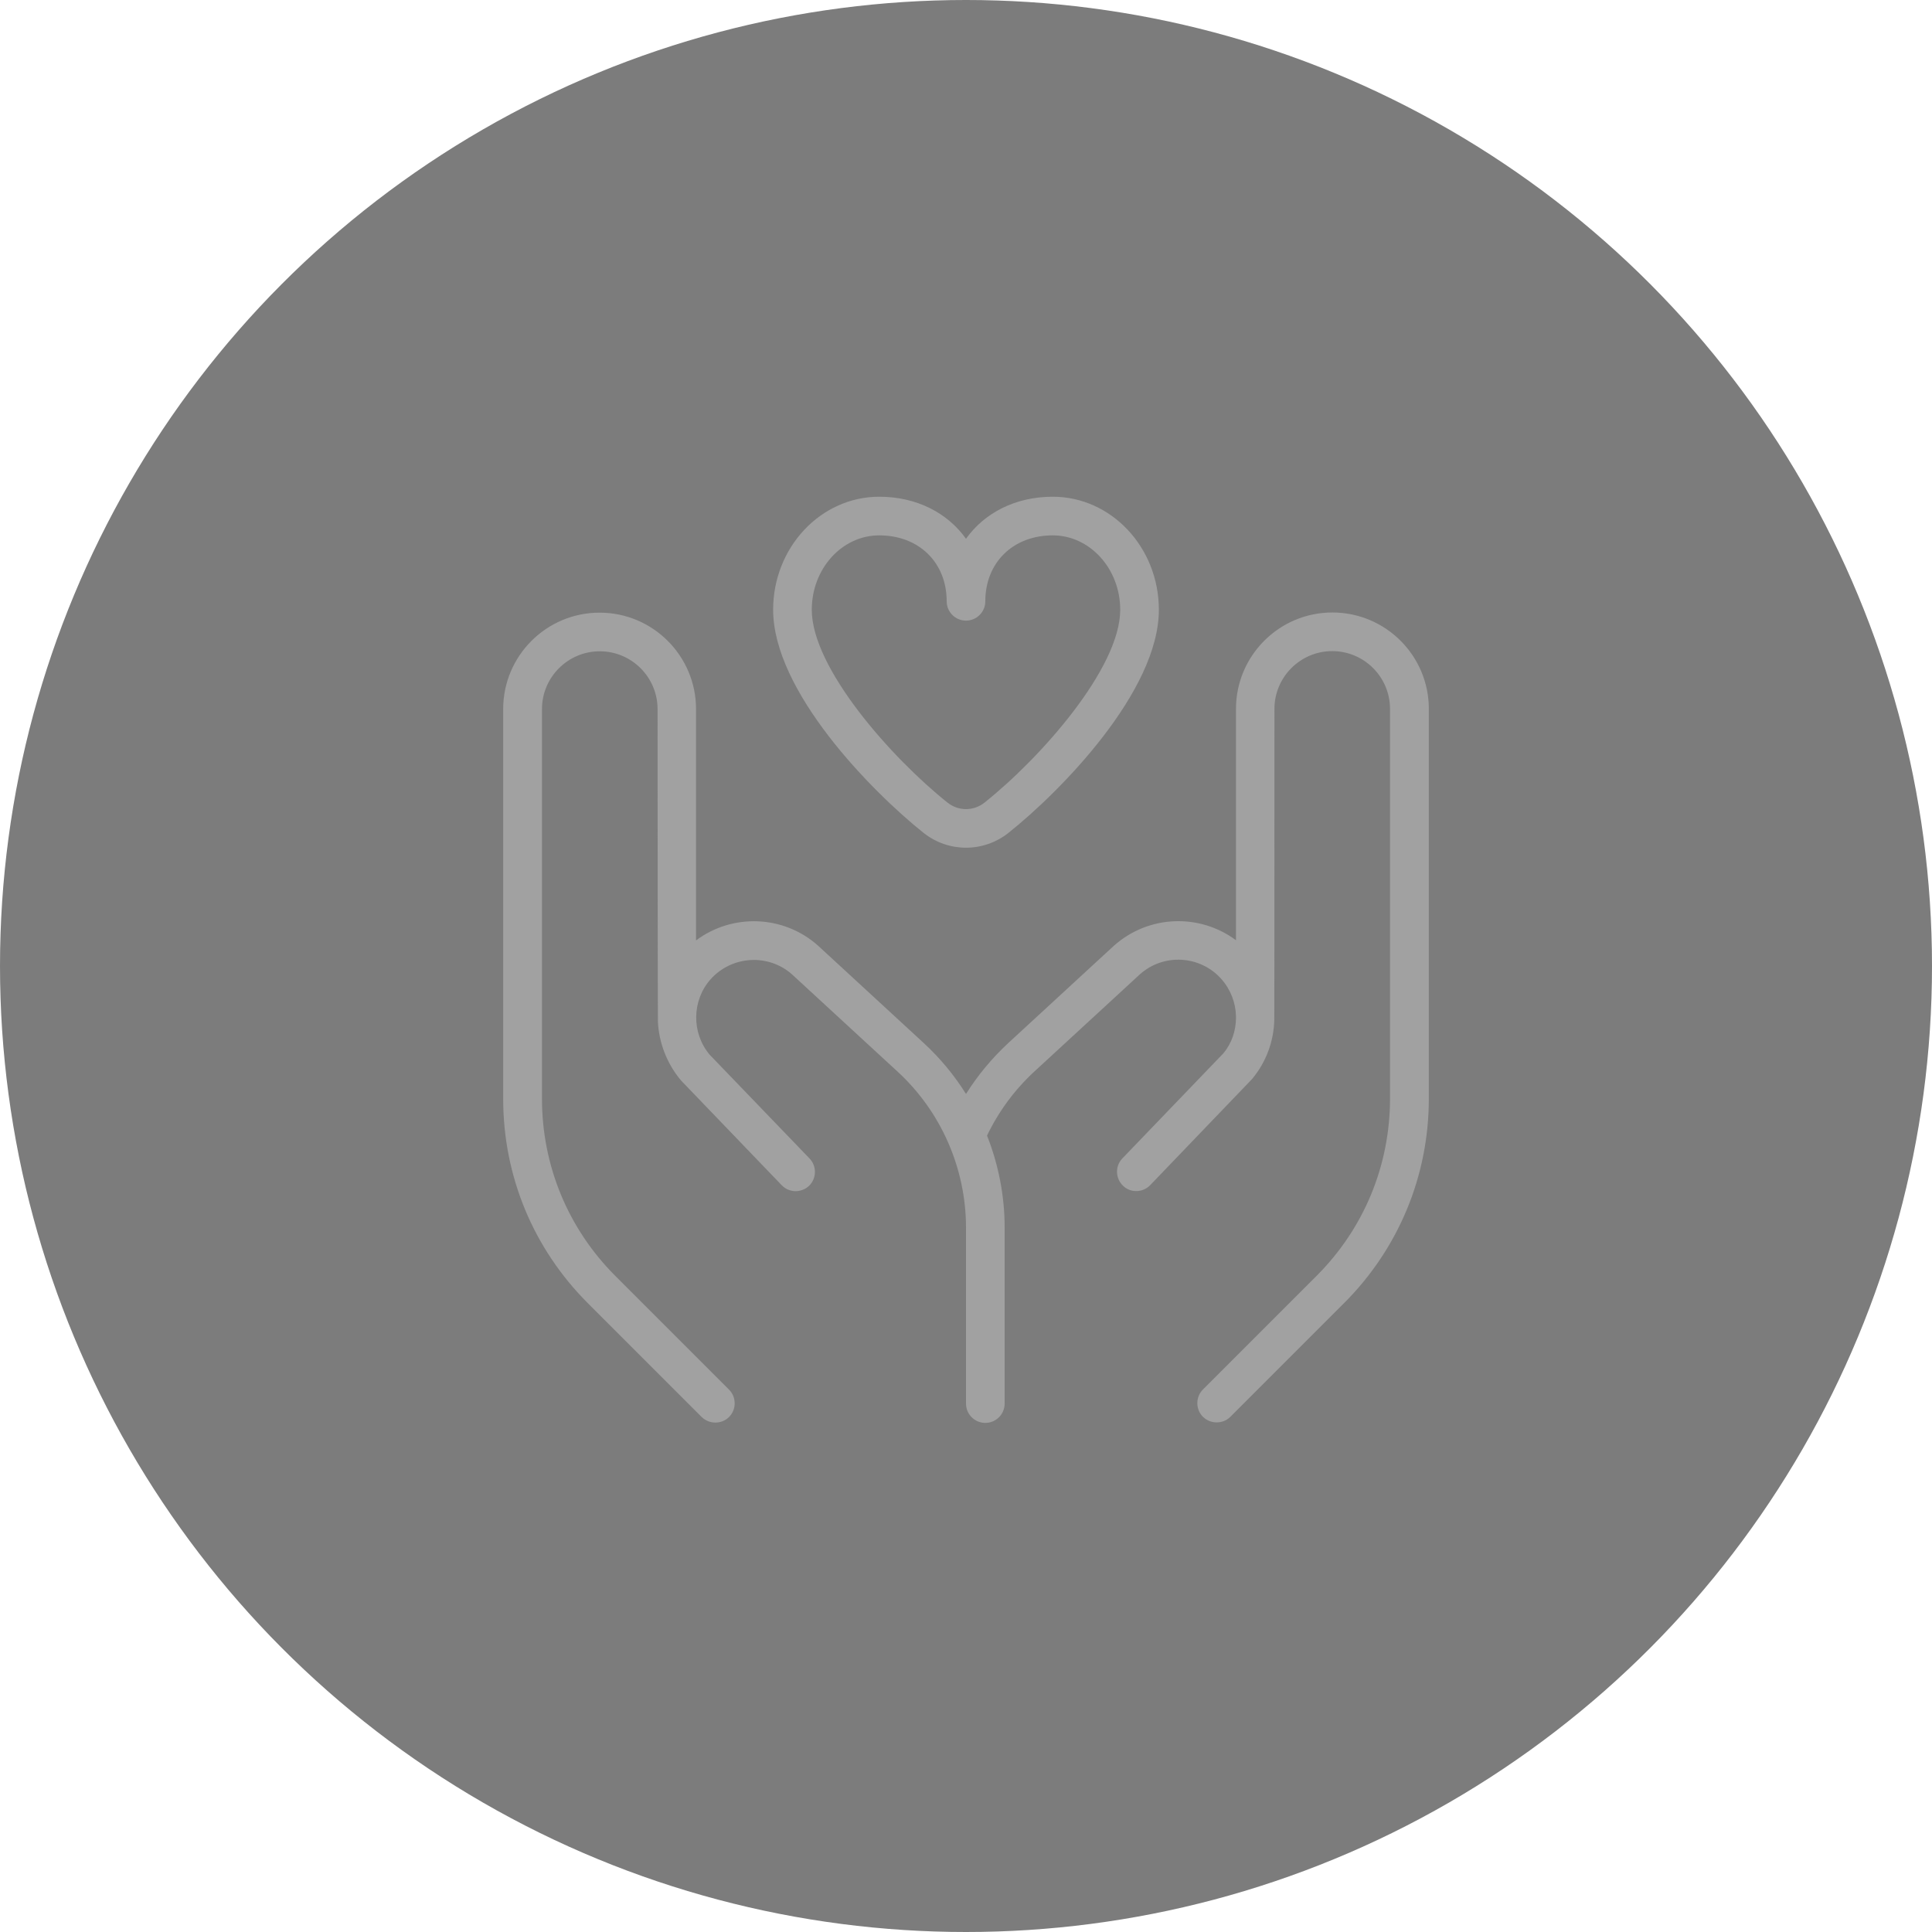
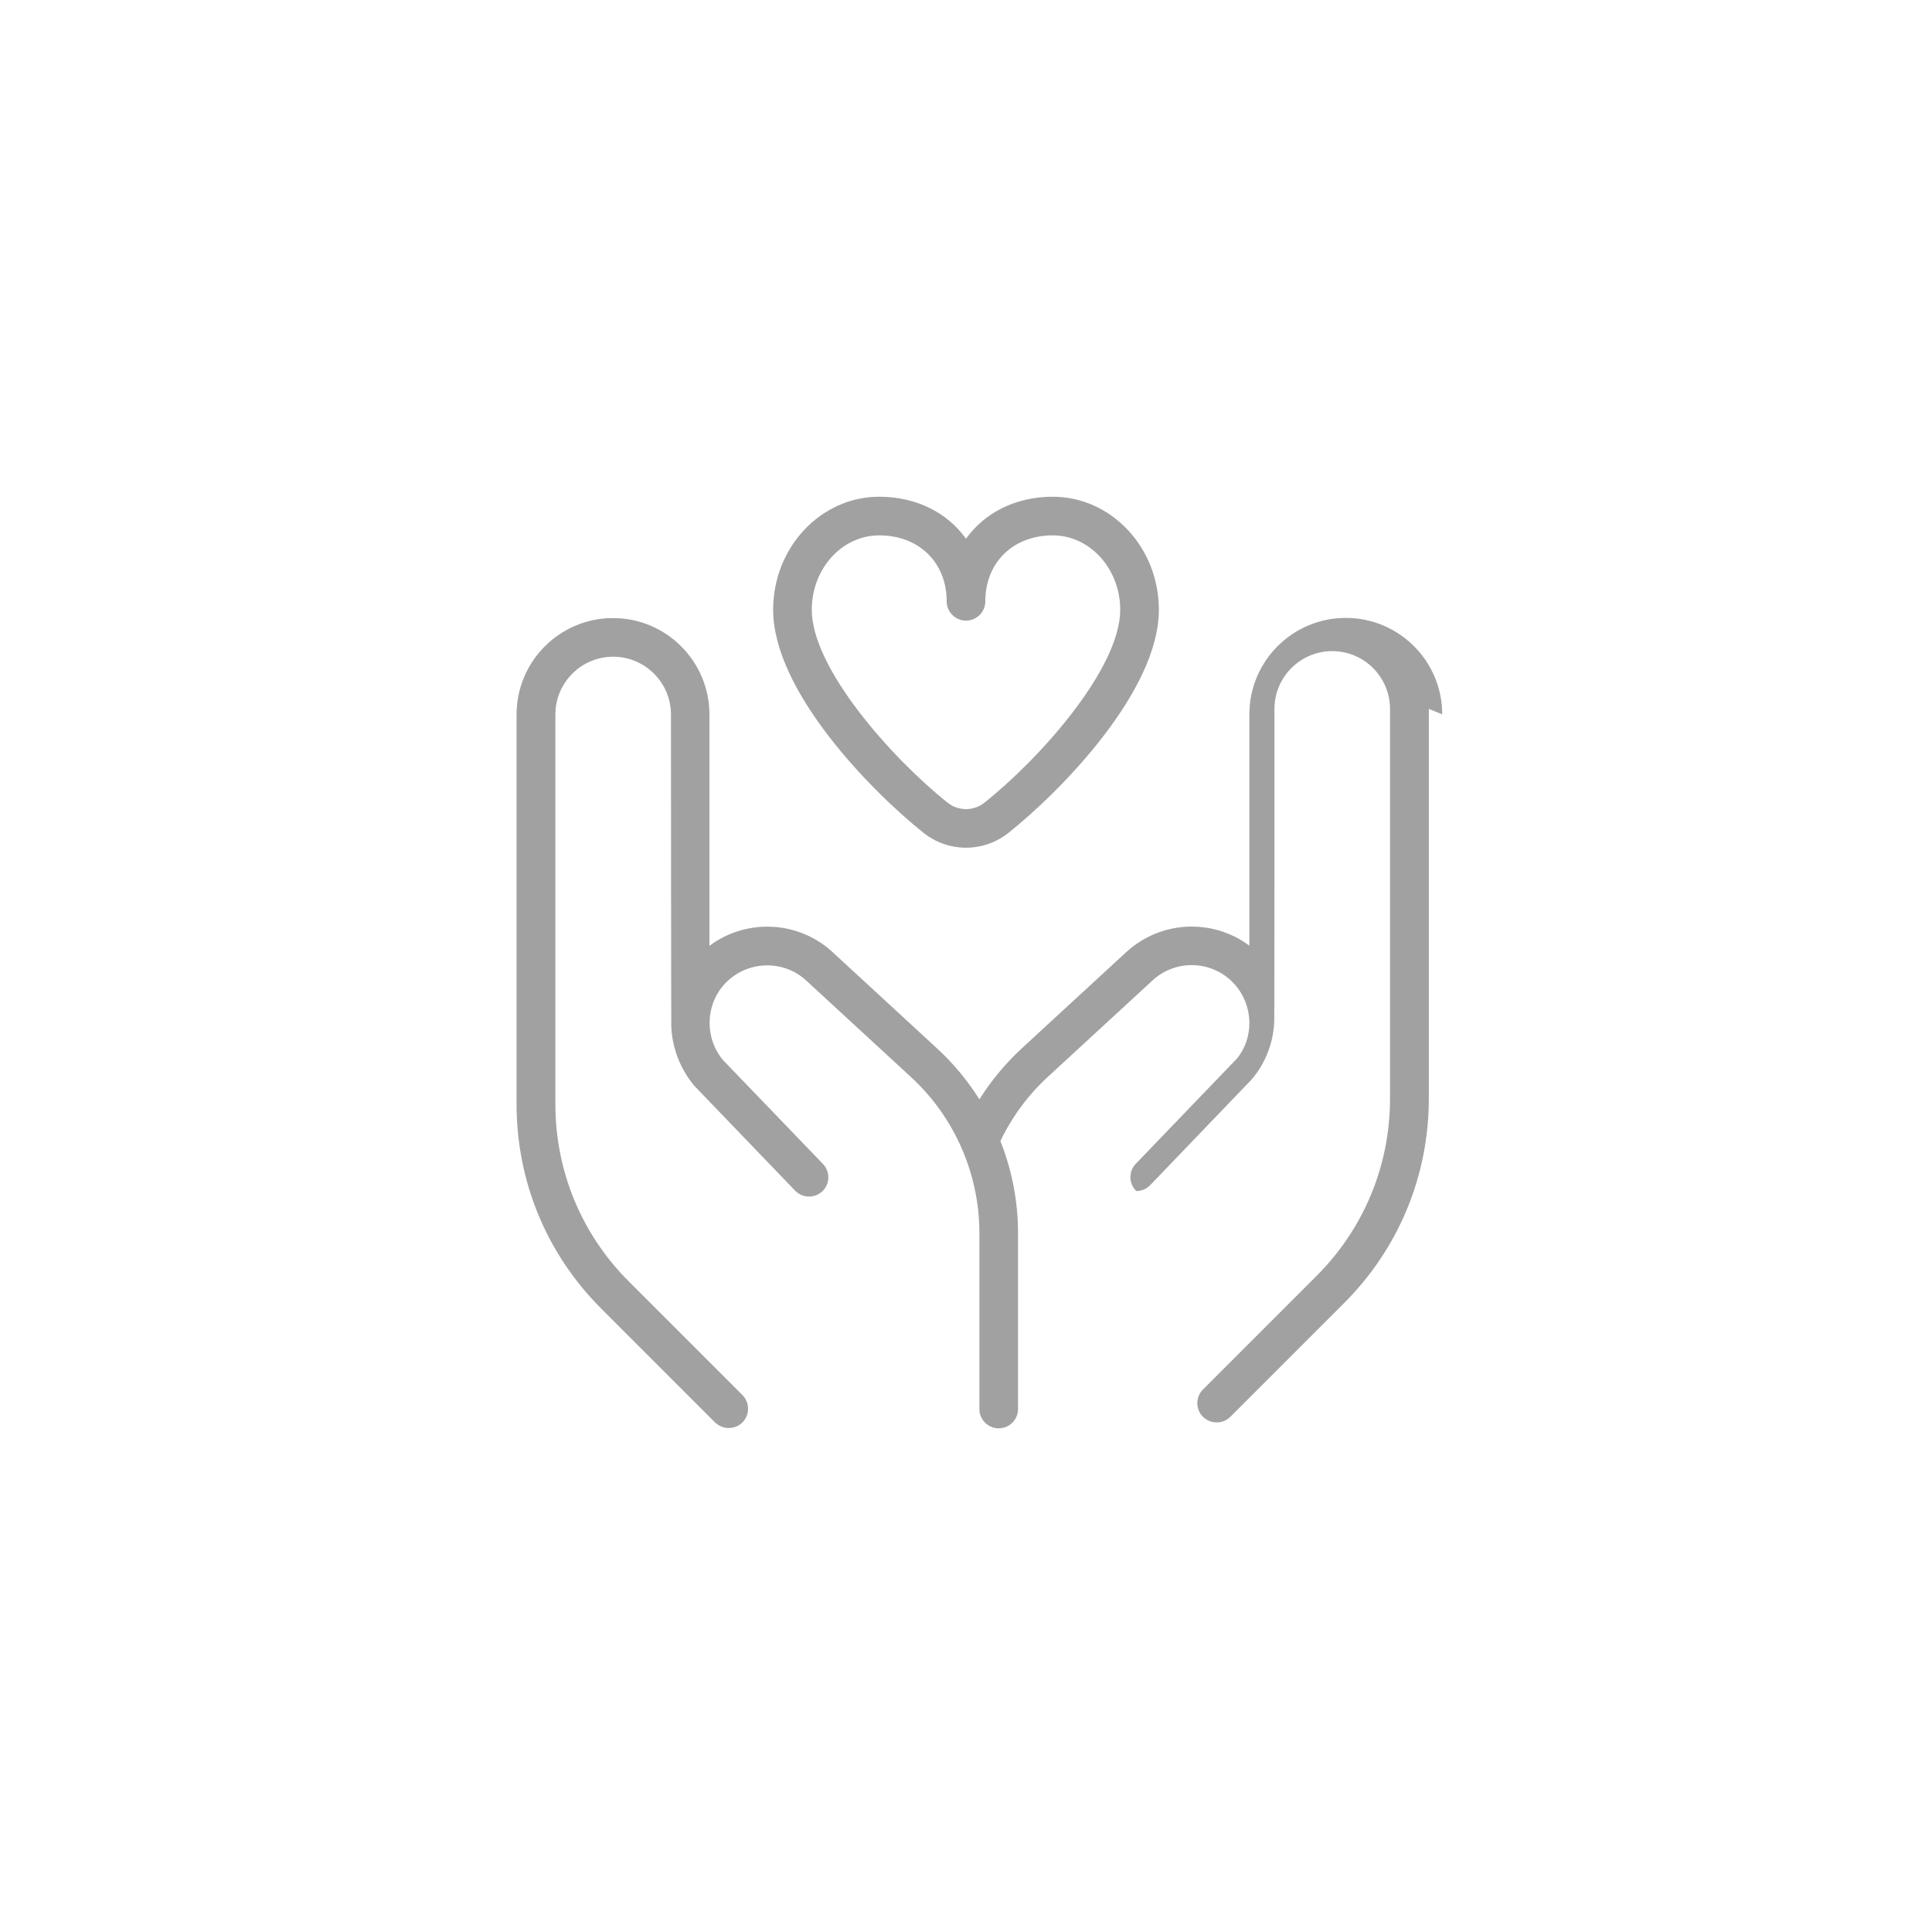
<svg xmlns="http://www.w3.org/2000/svg" id="Capa_1" data-name="Capa 1" viewBox="0 0 114 114">
  <defs>
    <style>      .cls-1 {        fill: #a1a1a1;      }      .cls-1, .cls-2 {        stroke-width: 0px;      }      .cls-2 {        fill: #7c7c7c;      }    </style>
  </defs>
-   <circle class="cls-2" cx="57" cy="57" r="57" />
-   <path class="cls-1" d="M84.31,41.83v22.99c0,4.56-1.78,8.85-5,12.07l-6.71,6.71c-.22.22-.51.33-.81.33s-.58-.11-.81-.33c-.44-.44-.44-1.17,0-1.61l6.71-6.71c2.79-2.79,4.33-6.51,4.33-10.46v-22.99c0-1.88-1.53-3.41-3.41-3.41s-3.41,1.53-3.41,3.41c0,0,0,18.31-.01,18.36-.03,1.24-.47,2.48-1.32,3.49l-6,6.25c-.22.23-.52.35-.82.35s-.57-.1-.79-.32c-.45-.43-.47-1.16-.03-1.61l5.95-6.19c.5-.59.75-1.35.75-2.1v-.1c-.02-.79-.31-1.57-.87-2.2-1.25-1.4-3.41-1.52-4.81-.26l-6.21,5.72c-1.17,1.08-2.11,2.35-2.8,3.79.68,1.71,1.04,3.56,1.04,5.43v10.38c0,.63-.51,1.14-1.14,1.14s-1.14-.51-1.14-1.14v-10.38c0-3.49-1.47-6.85-4.04-9.21l-6.22-5.73c-1.39-1.24-3.54-1.12-4.8.27-1.12,1.25-1.15,3.17-.07,4.46l5.9,6.13c.43.45.42,1.17-.03,1.61-.46.43-1.17.42-1.61-.03l-5.95-6.19c-.85-1.02-1.3-2.24-1.36-3.47-.01-.07-.02-18.44-.02-18.44,0-1.88-1.53-3.41-3.41-3.41s-3.41,1.53-3.41,3.41v22.99c0,3.95,1.54,7.67,4.33,10.46l6.71,6.71c.44.44.44,1.17,0,1.61-.22.22-.51.33-.81.33s-.58-.11-.81-.33l-6.71-6.71c-3.23-3.23-5-7.51-5-12.07v-22.99c0-3.14,2.55-5.69,5.69-5.69s5.69,2.55,5.69,5.69v13.65c2.12-1.59,5.15-1.52,7.2.31l6.23,5.74c.97.89,1.81,1.91,2.5,3.01.69-1.1,1.53-2.11,2.5-3.01l6.22-5.73c2.06-1.84,5.08-1.92,7.21-.33v-13.65c0-3.14,2.55-5.69,5.69-5.69s5.69,2.55,5.69,5.69h0ZM45.62,35.98c0-3.68,2.81-6.67,6.26-6.67,2.19,0,4.02.94,5.12,2.48,1.1-1.54,2.93-2.48,5.12-2.48,3.45,0,6.26,2.99,6.26,6.67,0,4.81-5.8,10.72-8.87,13.16-.74.59-1.63.88-2.51.88s-1.77-.29-2.51-.88c-3.07-2.45-8.87-8.35-8.87-13.16ZM47.9,35.98c0,3.44,4.69,8.73,8.01,11.38.64.51,1.54.51,2.18,0,3.33-2.65,8.01-7.94,8.01-11.38,0-2.42-1.79-4.39-3.98-4.39-2.34,0-3.98,1.6-3.98,3.89,0,.63-.51,1.14-1.14,1.14s-1.14-.51-1.14-1.14c0-2.29-1.64-3.89-3.98-3.89-2.2,0-3.98,1.97-3.98,4.39Z" />
+   <path class="cls-1" d="M84.31,41.83v22.99c0,4.56-1.78,8.85-5,12.07l-6.71,6.71c-.22.22-.51.33-.81.33s-.58-.11-.81-.33c-.44-.44-.44-1.17,0-1.61l6.71-6.71c2.79-2.79,4.33-6.51,4.33-10.46v-22.99c0-1.88-1.53-3.41-3.41-3.41s-3.41,1.53-3.41,3.41c0,0,0,18.31-.01,18.36-.03,1.24-.47,2.48-1.32,3.49l-6,6.25c-.22.23-.52.35-.82.35c-.45-.43-.47-1.16-.03-1.61l5.95-6.19c.5-.59.75-1.35.75-2.1v-.1c-.02-.79-.31-1.57-.87-2.2-1.25-1.4-3.41-1.52-4.81-.26l-6.21,5.72c-1.17,1.08-2.11,2.35-2.8,3.79.68,1.71,1.04,3.56,1.04,5.43v10.38c0,.63-.51,1.14-1.14,1.14s-1.14-.51-1.14-1.14v-10.38c0-3.49-1.47-6.85-4.04-9.21l-6.22-5.73c-1.39-1.24-3.54-1.12-4.8.27-1.12,1.25-1.15,3.17-.07,4.46l5.9,6.13c.43.45.42,1.17-.03,1.61-.46.43-1.17.42-1.61-.03l-5.95-6.19c-.85-1.02-1.3-2.24-1.36-3.47-.01-.07-.02-18.44-.02-18.44,0-1.88-1.53-3.41-3.41-3.41s-3.41,1.53-3.41,3.41v22.99c0,3.95,1.54,7.67,4.33,10.46l6.71,6.71c.44.44.44,1.17,0,1.61-.22.22-.51.33-.81.33s-.58-.11-.81-.33l-6.71-6.71c-3.23-3.23-5-7.51-5-12.07v-22.99c0-3.14,2.55-5.69,5.69-5.69s5.69,2.55,5.69,5.69v13.65c2.12-1.59,5.15-1.52,7.2.31l6.23,5.74c.97.89,1.81,1.91,2.5,3.01.69-1.1,1.53-2.11,2.5-3.01l6.22-5.73c2.06-1.84,5.08-1.92,7.21-.33v-13.65c0-3.14,2.55-5.69,5.69-5.69s5.69,2.55,5.69,5.69h0ZM45.62,35.98c0-3.68,2.81-6.67,6.26-6.67,2.19,0,4.02.94,5.12,2.48,1.1-1.54,2.93-2.48,5.12-2.48,3.45,0,6.26,2.99,6.26,6.67,0,4.81-5.8,10.72-8.87,13.16-.74.59-1.63.88-2.51.88s-1.77-.29-2.51-.88c-3.07-2.45-8.87-8.35-8.87-13.16ZM47.9,35.98c0,3.44,4.69,8.73,8.01,11.38.64.51,1.54.51,2.18,0,3.33-2.65,8.01-7.94,8.01-11.38,0-2.42-1.79-4.39-3.98-4.39-2.34,0-3.98,1.6-3.98,3.89,0,.63-.51,1.14-1.14,1.14s-1.14-.51-1.14-1.14c0-2.29-1.64-3.89-3.98-3.89-2.2,0-3.98,1.97-3.98,4.39Z" />
</svg>